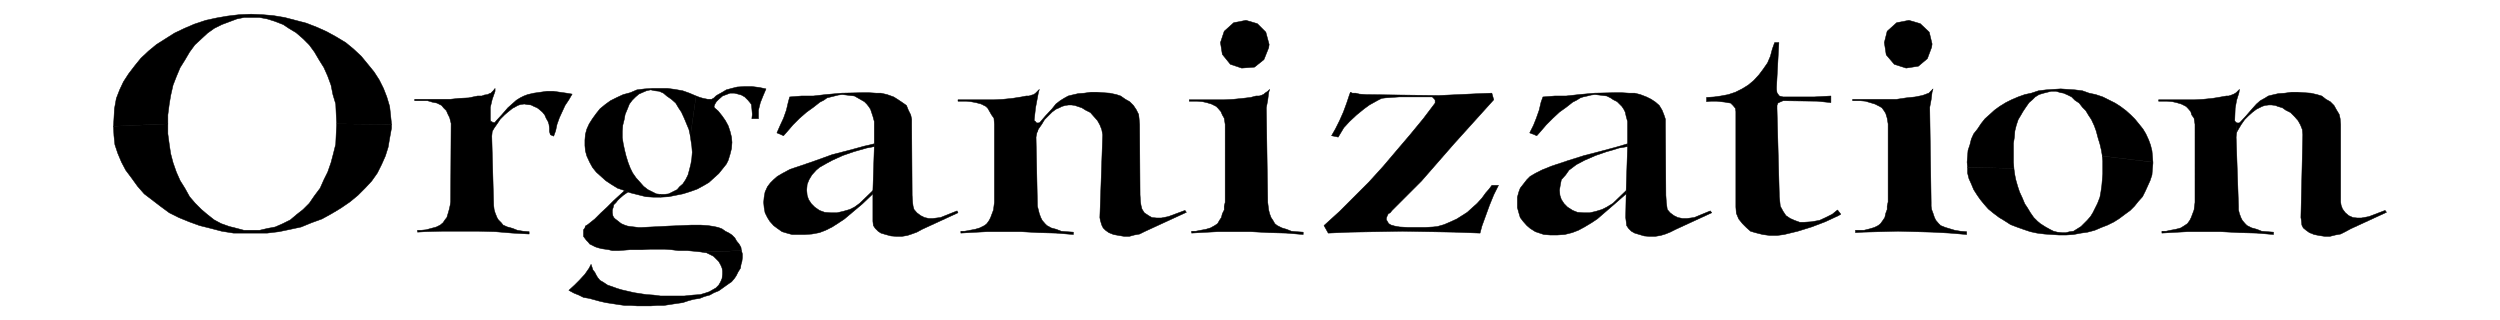
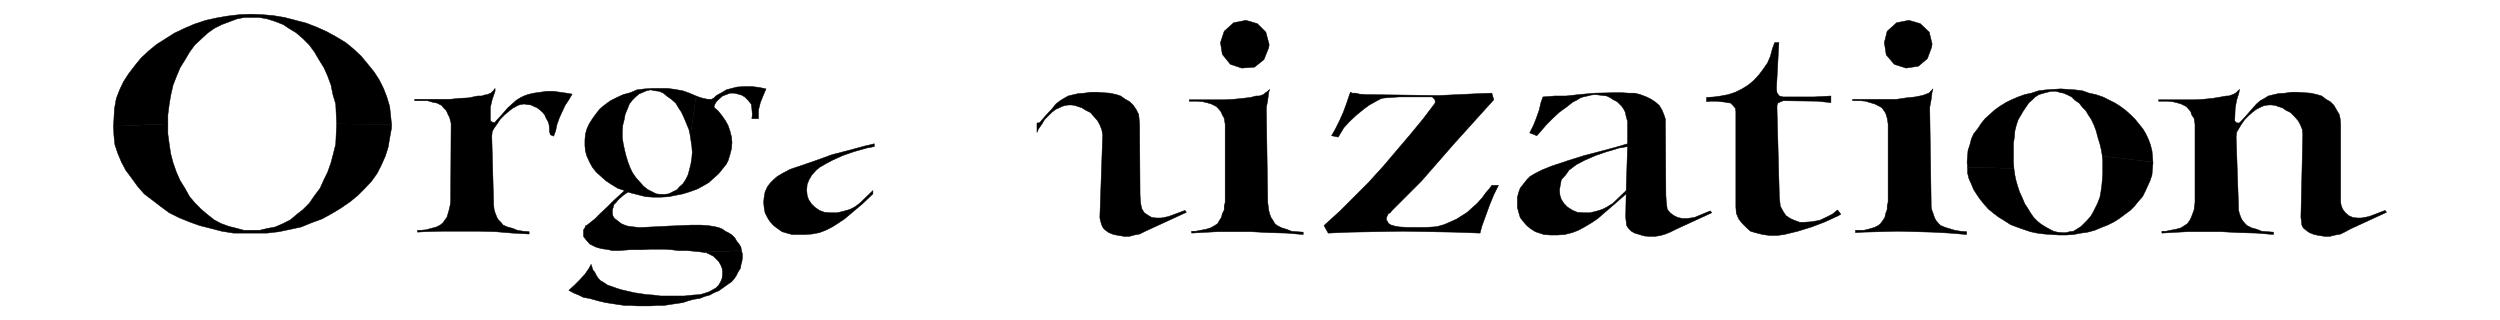
<svg xmlns="http://www.w3.org/2000/svg" width="352.467" height="45.133" fill-rule="evenodd" stroke-linecap="round" preserveAspectRatio="none" viewBox="0 0 5287 677">
  <style>.pen1{stroke:#000;stroke-width:1;stroke-linejoin:round}.brush1{fill:#000}</style>
  <path d="M355 262v-19l3-23 3-18 5-22 7-18 8-19 10-16 10-17 11-15 14-13 13-12 14-10 16-8 16-6 16-6 15-3h33l16 3 16 5 18 7 12 8 15 9 15 13 13 13 11 15 10 17 10 16 8 18 7 19 4 20 6 20 1 23 1 19 116 1-2-20-2-18-6-20-7-18-9-18-11-17-13-16-14-17-16-15-17-14-20-12-20-11-20-9-23-9-23-6-23-6-24-4-23-2-24-1-25 1-25 3-23 4-23 5-24 8-21 9-21 10-19 12-19 12-17 14-16 15-13 16-13 17-11 17-8 17-7 18-4 22-1 19-1 18 115-5z" class="pen1 brush1" />
  <path d="m712 262-1 20-1 23-5 20-5 19-7 20-8 16-8 18-12 16-11 16-13 13-14 11-13 11-16 8-16 7-16 3-17 4h-33l-15-4-16-4-17-6-15-8-14-11-13-11-13-13-12-14-10-18-10-16-8-18-7-20-5-19-3-20-3-22v-21l-115 5 1 20 2 19 6 18 8 19 9 17 12 16 13 18 14 16 17 13 17 13 19 14 20 10 22 9 22 8 24 6 23 6 25 4h71l25-3 24-5 23-5 22-9 22-8 20-11 20-12 19-13 17-14 15-15 14-15 12-17 9-18 8-18 6-19 3-18 4-22v-8l-116-1zm463 15 3-14 5-14 6-13 6-13 8-12 7-12-12-2-14-2-14-2h-13l-14 2-14 2-13 3-8 3-8 4-8 5-9 8-9 8-13 15-13 14-1 2h-5l-2-2h-2l-1-4v-26l4-17 6-17v-6l-4 5-5 5-3 1-4 2-7 1-5 2h-9l-19 4-20 1-19 2h-75v3h27l10 3 10 2 10 5 4 5 6 6 3 7 4 8 3 12-1 166-1 7-2 9-2 7-3 10-4 5-4 6-6 5-8 4-11 3-11 3-10 1h-8v4l17-1 37-1h73l37 1 36 3 36 2v-5l-13-1-12-2-10-4-11-3-9-4-4-5-6-6-3-5-4-10-2-7-1-9-4-146 1-10 4-7 7-10 6-9 9-9 7-6 10-8 4-2 7-4 6-2 8-1 5 1 9 1 6 3 7 3 4 3 7 6 5 6 3 7 4 7 2 6 1 8v7l2 7 7 3 4-11zm222 140h-15l-16-1-16-4-16-4-6-2-7-3-15-5-13-8-12-8-10-9-10-9-8-10-6-11-6-13-3-11-1-11v-12l1-12 3-11 5-11 7-11 8-11 8-10 11-9 11-8 14-7 13-6 15-4 14-6 16-2 16-1h33l15 2 17 3 14 5 14 6-12 85-3-14-5-12-5-12-6-13-6-9-6-10-9-8-10-7-7-6-9-4-9-1-9-2-9 2-7 3-9 4-7 6-7 7-6 8-4 10-5 12-2 11-3 12-1 13v13l2 13 3 14 3 12 4 13 5 13 5 10 7 10 9 10 7 8 9 7 8 4 10 5 9 1v6z" class="pen1 brush1" />
  <path d="m1460 288 1 8 2 13 1 13-1 13-2 12-3 12-3 11-5 10-6 9-7 6-5 6-10 5-8 4-9 1h-8v6l17-1 15-3 15-3 16-5 14-5 13-7 12-7 11-10 10-9 8-10 8-10 4-8 4-13 3-12 1-13-1-11-3-12-4-12-6-11-7-10-8-10-8-7-1-3 2-5 3-5 5-5 8-7 8-3 8-3h9l8 2 7 2 7 4 7 7 5 6 2 3 1 9 1 12-1 9h14v-18l4-16 6-15 6-14-14-3-16-2h-15l-16 1-12 3-11 3-10 6-9 5-3 2-4 4-5 3h-8l-10-2-7-2-8-3-12 85zm-132 118-7-3-23 21-14 14-13 12-13 13-15 12-5 3-1 4-3 4v14l3 4 3 4 4 4 3 4 6 3 6 3 6 2 8 2 7 1 7 1 8 2h13l26-2h25l17-1h29l14 1 16 2h19l21 2 9 1 84-3-1-7-4-7-5-6-4-7-6-6-6-4-8-4-7-5-8-3-9-2-13-2-15-1h-20l-22 1-25 1-18 1-21 1-19 1h-7l-8-1-9-1-6-1-6-2-7-3-4-3-5-4-4-3-3-3-2-4-1-6v-6l2-6 1-5 5-5 3-4 4-4 8-7 10-7z" class="pen1 brush1" />
  <path d="m1484 533 9 1 8 4 8 4 6 6 5 5 4 7 3 7 1 6v7l-1 9-3 7-4 7-6 6-7 4-7 4-9 3-10 3-15 1-19 2h-50l-15-2-15-1-13-2-13-2-13-3-13-3-10-3-11-4-9-3-9-6-7-4-5-6-3-5-3-6-4-5-4-12-4 8-9 13-12 13-10 10-12 11 11 6 10 4 10 5 12 2 11 3 11 3 13 3 13 2 13 2 14 2h13l14 1h28l14-1h14l13-2 13-2 14-2 12-4 11-3 13-2 10-4 11-3 9-5 10-4 7-5 7-5 7-5 6-4 6-7 4-6 4-8 5-8 1-7 2-7 1-8v-8l-2-7-84 3zm362-130-28 27-11 8-10 5-14 4-13 3h-13l-13-1-11-4-10-7-7-7-6-9-3-9-1-11 1-12 4-10 6-10 9-10 7-6 14-8 13-7 22-10 23-8 28-8 16-3v-6l-12 3-9 2-33 9-35 9-36 13-32 11-21 7-15 8-12 7-8 7-7 7-6 8-5 11-2 11-1 11 1 11 2 11 5 10 5 8 8 9 8 6 10 7 10 3 11 3h27l15-1 16-3 13-5 14-7 14-9 12-8 38-32 22-21v-7z" class="pen1 brush1" />
-   <path d="m1746 200-26 3h-25l-25 2-3 11-4 17-6 17-7 15-7 16 14 6 8-9 12-14 14-14 15-13 14-10 14-11 8-4 7-5 8-2 8-2 8-2 8-1 9 1 8 1 9 1 7 4 7 4 7 4 5 5 4 5 4 6 2 6 3 9 3 11v53l-3 93v65l1 9 4 6 6 6 6 4 10 3 11 3 12 1h11l12-2 9-3 11-4 11-6 76-35-2-4-35 14-16 2h-9l-9-2-8-4-8-6-6-7-2-7-1-8-1-15-1-149v-12l-2-9-5-10-4-10-10-7-9-6-8-5-14-5-13-3h-10l-16-1h-13l-44 1-34 3zm447 80-2 10 3 146 2 8 2 8 3 8 3 6 6 7 4 4 9 5 11 3 10 4 12 1 14 1v5l-37-3-37-1-36-2h-73l-38 2-17 1v-4h8l11-2 11-2 10-3 10-5 5-4 5-7 3-6 3-8 3-8 1-8 1-8V263l-1-13-5-7-4-7-4-7-4-4-10-5-11-3-11-2-10-1h-17v-3h76l19-1 20-2 19-3 10-2h6l6-2 4-1 4-3 4-4 4-4-2 7-3 16-3 16-3 27 3 2 1 2 2 1v20z" class="pen1 brush1" />
  <path d="M2193 260h3l3-1 12-14 14-15 8-10 9-7 8-5 9-5 8-2 13-3 13-1 14-2h13l13 1 14 1 14 3 9 3 10 7 9 5 8 8 6 9 5 10 1 9 1 12 1 149 1 15 1 7 2 8 5 8 9 6 7 4 10 1h10l15-3 35-13 3 4-76 35-13 6-10 5-11 2-11 3h-10l-12-2-11-2-10-4-7-5-5-5-3-6-3-10-1-6 6-175-2-11-4-10-5-9-8-9-7-8-10-5-8-5-9-3-6-2-7-1h-6l-7 1-7 2-6 3-7 3-8 6-8 8-8 8-6 10-7 10-3 7v-20zm488 168 1 8 1 8 2 8 3 8 4 6 4 7 5 4 10 5 10 3 10 4 11 1 14 1v5l-36-3-37-1-37-2h-71l-38 2-17 1v-4h9l10-2 11-2 10-3 9-5 6-4 4-7 4-6 2-8 4-8v-8l2-8V263l-2-13-4-7-3-7-6-7-4-4-10-5-10-3-9-2-12-1h-16v-3h74l19-1 20-2 17-2 11-3h7l6-2 4-2 2-2 6-4 4-4-2 7-2 16-3 16 3 200zm3-334-7-26-18-18-24-7-26 5-20 18-8 24 4 25 17 21 24 8 27-2 20-16 10-25 1-7zm125 399-9-16 33-30 31-31 31-31 30-33 28-33 29-34 28-34 25-33v-6l-1-2-3-3-2-2h-70l-29 2-8 1-8 4-9 5-9 5-11 8-16 13-15 14-12 13-6 10-6 10-14-3 8-14 9-18 8-18 7-19 6-18 2-5 4 2h7l8 2 14 1 153 2 43-2 43-2 27-1 4 14-84 93-69 79-62 62-4 5-4 2-2 4-2 5v4l2 3 1 2 2 3 5 3 4 1 3 1 11 2 19 1h34l18-1 9-1 14-4 14-6 13-6 11-7 11-7 11-10 10-9 10-11 8-11 7-8 6-8h14l-10 20-9 22-8 22-8 22-4 15-55-2-54-1-55-1-55 1-55 1-47 2zm630-90-28 27-13 8-10 5-13 4-13 3h-13l-13-1-10-4-11-7-7-7-6-9-3-9-1-11 2-12 2-10 9-10 7-10 8-6 8-6 17-9 23-10 23-8 11-3 16-5 18-3v-6l-20 6-37 10-35 9-35 11-33 11-20 8-14 7-12 7-7 7-7 9-7 9-3 8-3 11v22l3 11 3 10 6 8 8 9 7 6 11 7 9 3 9 3 13 1h16l15-1 16-4 13-5 13-7 15-9 12-8 37-32 24-21v-7z" class="pen1 brush1" />
  <path d="m3339 200-27 3h-24l-25 2-4 11-4 17-6 17-6 15-8 16 15 6 8-9 12-14 14-14 14-13 14-10 14-11 8-4 8-5 6-2 9-2 8-2 8-1 9 1 8 1 8 1 8 4 6 4 8 4 5 5 5 5 4 6 3 6 2 9 3 11v53l-3 93v7l-1 50 1 8 1 9 4 6 6 6 7 4 10 3 10 3 11 1h12l12-2 10-3 10-4 12-6 76-35-3-4-34 14-15 2h-10l-10-2-8-4-8-6-6-7-1-7-1-8-1-15-1-149v-12l-3-9-4-10-6-10-8-7-9-6-10-5-13-5-12-3h-12l-16-1h-14l-43 1-33 3zm419 29v-6l2-5 4-2 7-3 72 1 29 3v-14l-36 2h-65l-8-2-3-4-2-3-1-7v-5l5-94h-9l-5 14-4 15-6 14-9 13-9 12-11 12-12 10-13 8-14 7-15 5-16 3-14 2-16 1v9l10-1h11l18 2 5 1 7 1 5 5 5 6 1 7v202l1 13 5 12 8 10 8 8 9 8 10 3 16 4 15 2h15l15-2 29-7 29-9 29-11 28-13 5-3-7-9-11 9-14 7-13 6-17 3-15 1h-10l-11-4-9-4-9-6-6-9-6-11-2-20-5-187zm326 198v9l1 7 3 8 3 9 3 6 6 7 4 4 10 4 10 3 10 3 12 2 13 1v6l-36-3-37-2-36-1-36-1-37 1-36 1-17 1v-5h18l12-3 10-3 8-4 5-4 5-7 4-6 2-9 3-8v-7l2-9V262l-2-12-3-10-3-5-5-7-5-3-10-5-10-3-10-3-11-1h-16v-3h93l20-3 19-2 10-2 5-1 6-2 5-2 3-1 5-5 4-4-2 7-2 16-3 16 3 200zm2-334-6-25-19-18-24-7-26 5-20 18-6 24 4 26 17 20 25 8 26-4 19-16 9-24 1-7zm75 261-1-11 1-13 1-12 4-12 3-12 5-11 8-10 8-12 8-10 9-8 11-10 11-8 13-8 12-6 14-6 14-5 14-3 15-5 16-2 15-1 16-1 15 1 15 1 16 2 14 5 14 3 15 5 14 7 12 6 11 7 12 9 10 9 9 9 9 11 8 10 6 10 6 13 4 11 3 12 1 11 1 13-107-13-2-12-3-13-4-13-4-15-4-11-6-13-6-9-6-10-7-7-7-9-9-6-7-7-8-4-9-4-6-1-10-3h-10l-8 2-8 2-10 3-8 5-6 6-7 6-7 10-6 9-4 7-6 10-4 12-3 12-1 13-2 13v40l1 13-98-2z" class="pen1 brush1" />
  <path d="M4553 343v3l-1 11-1 13-4 12-5 11-5 11-6 12-9 10-8 10-9 9-11 8-12 9-11 7-14 7-13 5-14 6-15 4-14 2-16 3-15 1h-16l-15-1-15-1-16-2-14-3-15-5-14-5-13-5-14-9-10-6-12-9-11-9-8-9-9-11-7-10-7-11-5-12-5-11-3-12v-12l98 2 2 14 2 10 4 14 4 12 6 13 5 12 6 9 6 10 7 10 8 8 6 5 11 7 9 5 8 4 8 2 10 1h8l8-2 8-1 8-5 8-5 6-6 7-7 7-8 5-8 5-10 5-10 5-13 2-11 2-14 1-12 1-13v-26l-1-11 107 13zm177-63-1 10 5 146v8l2 8 3 8 3 6 6 7 4 4 10 5 11 3 10 4 12 1 13 1v5l-36-3-37-1-38-2h-71l-37 2-17 1v-4h9l9-2 11-2 11-3 8-5 6-4 5-7 3-6 3-8 3-8 1-8 1-8V263l-2-13-5-7-2-7-6-7-4-4-10-5-10-3-9-2-12-1h-17v-3h76l18-1 20-2 18-3 11-2h5l6-2 5-2 5-3 7-7-1 7-5 16-3 17-1 26 1 2 2 2 2 1-1 20z" class="pen1 brush1" />
  <path d="M4731 260h4l2-1 13-14 13-15 9-10 8-7 9-5 8-5 8-2 13-3 14-1 14-2h13l14 1 14 1 13 3 10 3 9 7 9 5 8 8 5 9 6 10 2 9 1 12v164l1 7 3 8 6 8 7 6 9 4 9 1h9l16-3 34-13 3 4-76 35-11 6-10 5-11 2-12 3h-10l-13-2-10-2-10-4-7-5-6-5-3-6-1-10-1-6 4-175-1-11-4-10-5-9-8-9-8-8-10-5-7-5-10-3-5-2-8-1h-6l-8 1-6 2-6 3-6 3-8 6-9 8-8 8-7 10-6 10-4 7 1-20z" class="pen1 brush1" />
</svg>